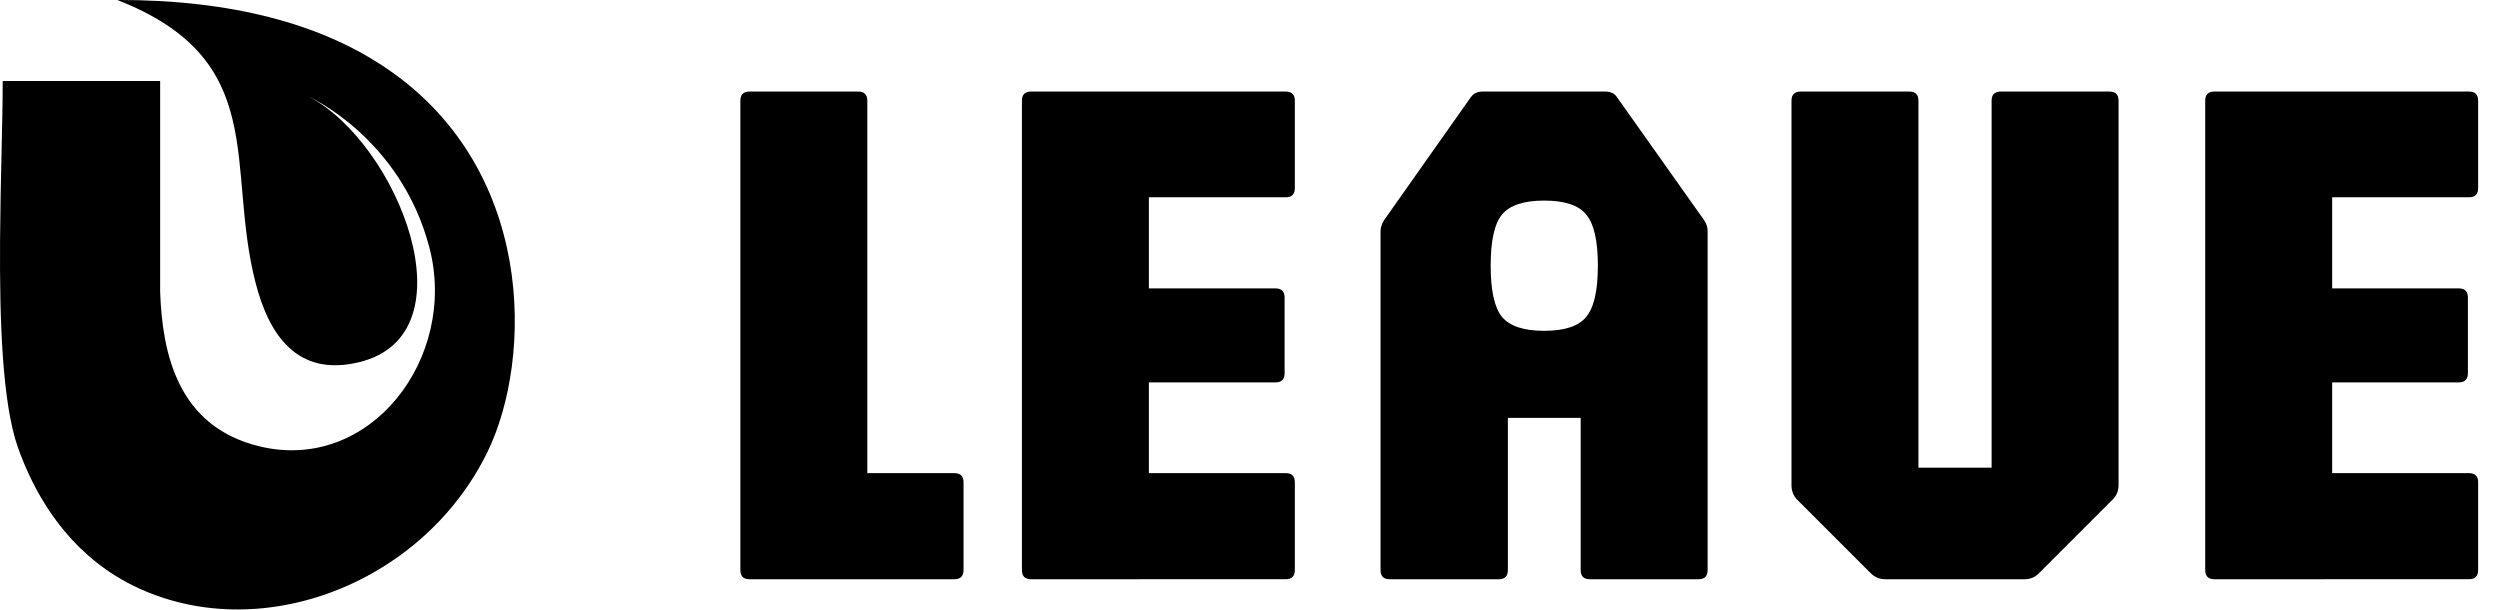
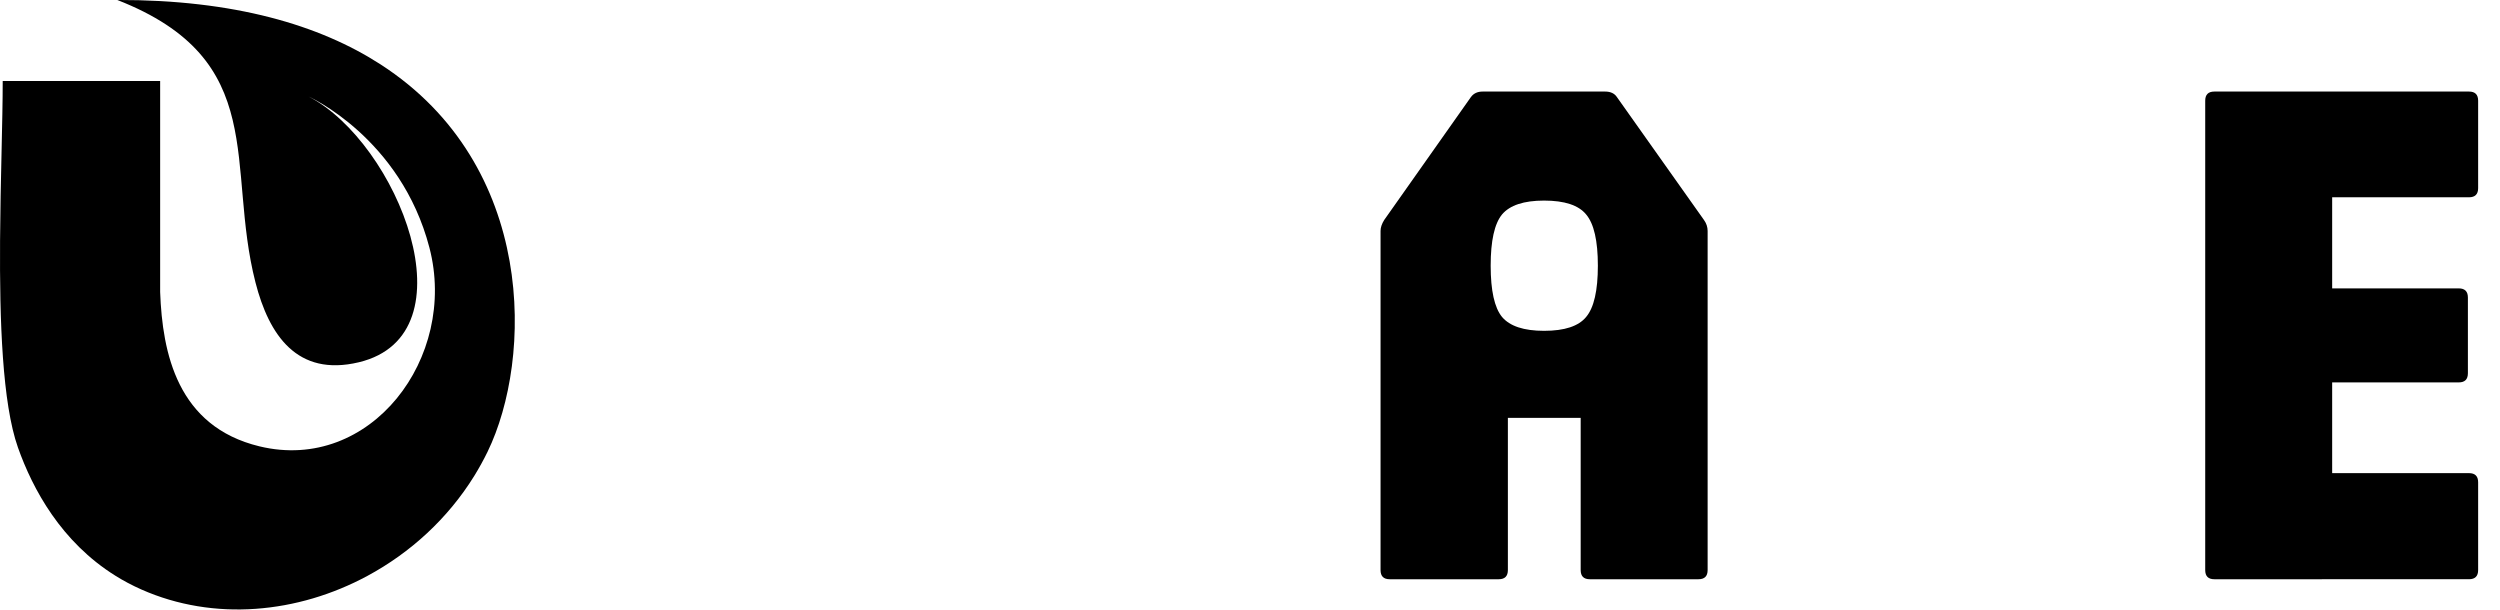
<svg xmlns="http://www.w3.org/2000/svg" fill="none" height="20" viewBox="0 0 82 20" width="82">
  <g fill="#000">
    <path d="m72.631 18.999c-.2 0-.3-.1-.3-.3v-15.396c0-.2.1-.3.3-.3h8.352c.2 0 .3.1.3.3v2.868c0 .2-.1.3-.3.3h-4.488v2.988h4.152c.2 0 .3.1.3.3v2.484c0 .2-.1.3-.3.3h-4.152v2.976h4.488c.2 0 .3.1.3.3v2.88c0 .2-.1.3-.3.3z" />
-     <path d="m61.833 18.999c-.184 0-.344-.068-.48-.204l-2.4-2.4c-.128-.128-.192-.288-.192-.48v-12.612c0-.2.1-.3.3-.3h3.564c.2 0 .3.1.3.3v12.036h2.4v-12.036c0-.2.1-.3.3-.3h3.564c.2 0 .3.1.3.3v12.612c0 .192-.068.352-.204.48l-2.4 2.4c-.128.136-.288.204-.48.204z" />
    <path d="m45.582 18.999c-.2 0-.3-.1-.3-.3v-11.124c0-.112.04-.232.12-.36l2.844-4.032c.088-.12.216-.18.384-.18h4.02c.176 0 .304.06.384.18l2.856 4.032c.08.112.12.232.12.36v11.124c0 .2-.1.3-.3.3h-3.564c-.2 0-.3-.1-.3-.3v-4.992h-2.388v4.992c0 .2-.1.3-.3.3zm5.064-8.148c.672 0 1.132-.152 1.38-.456.256-.304.384-.864.384-1.68s-.128-1.376-.384-1.68c-.248-.304-.708-.456-1.38-.456-.664 0-1.124.152-1.38.456-.248.304-.372.864-.372 1.68s.124 1.376.372 1.68c.256.304.716.456 1.38.456z" />
-     <path d="m33.819 18.999c-.2 0-.3-.1-.3-.3v-15.396c0-.2.1-.3.3-.3h8.352c.2 0 .3.1.3.3v2.868c0 .2-.1.3-.3.3h-4.488v2.988h4.152c.2 0 .3.1.3.3v2.484c0 .2-.1.3-.3.3h-4.152v2.976h4.488c.2 0 .3.1.3.3v2.88c0 .2-.1.3-.3.3z" />
-     <path d="m24.584 18.999c-.2 0-.3-.1-.3-.3v-15.396c0-.2.1-.3.3-.3h3.564c.2 0 .3.1.3.3v12.216h2.856c.2 0 .3.1.3.3v2.88c0 .2-.1.3-.3.3z" />
    <path clip-rule="evenodd" d="m12.058 18.886c-2.289 1.236-5.038 1.504-7.421.449-.302-.134-.585-.284-.848-.449-1.781-1.109-2.716-2.84-3.2-4.207-.514-1.451-.604-4.161-.587-6.79.013-1.981.087-3.916.087-5.232h5.164v6.921c.073 2.003.563 4.41 3.258 5.062 3.638.88 6.514-2.905 5.575-6.514-.939-3.609-3.961-4.958-3.961-4.958 2.92 1.51 5.428 7.806 1.646 8.714-2.026.486-2.949-.895-3.391-2.617-.983-3.831.496-7.3-4.533-9.266 3.834-.008 6.635.821 8.634 2.112 5.131 3.313 4.99 9.665 3.512 12.705-.133.273-.279.537-.436.792-.867 1.401-2.096 2.521-3.498 3.277z" fill-rule="evenodd" />
  </g>
</svg>